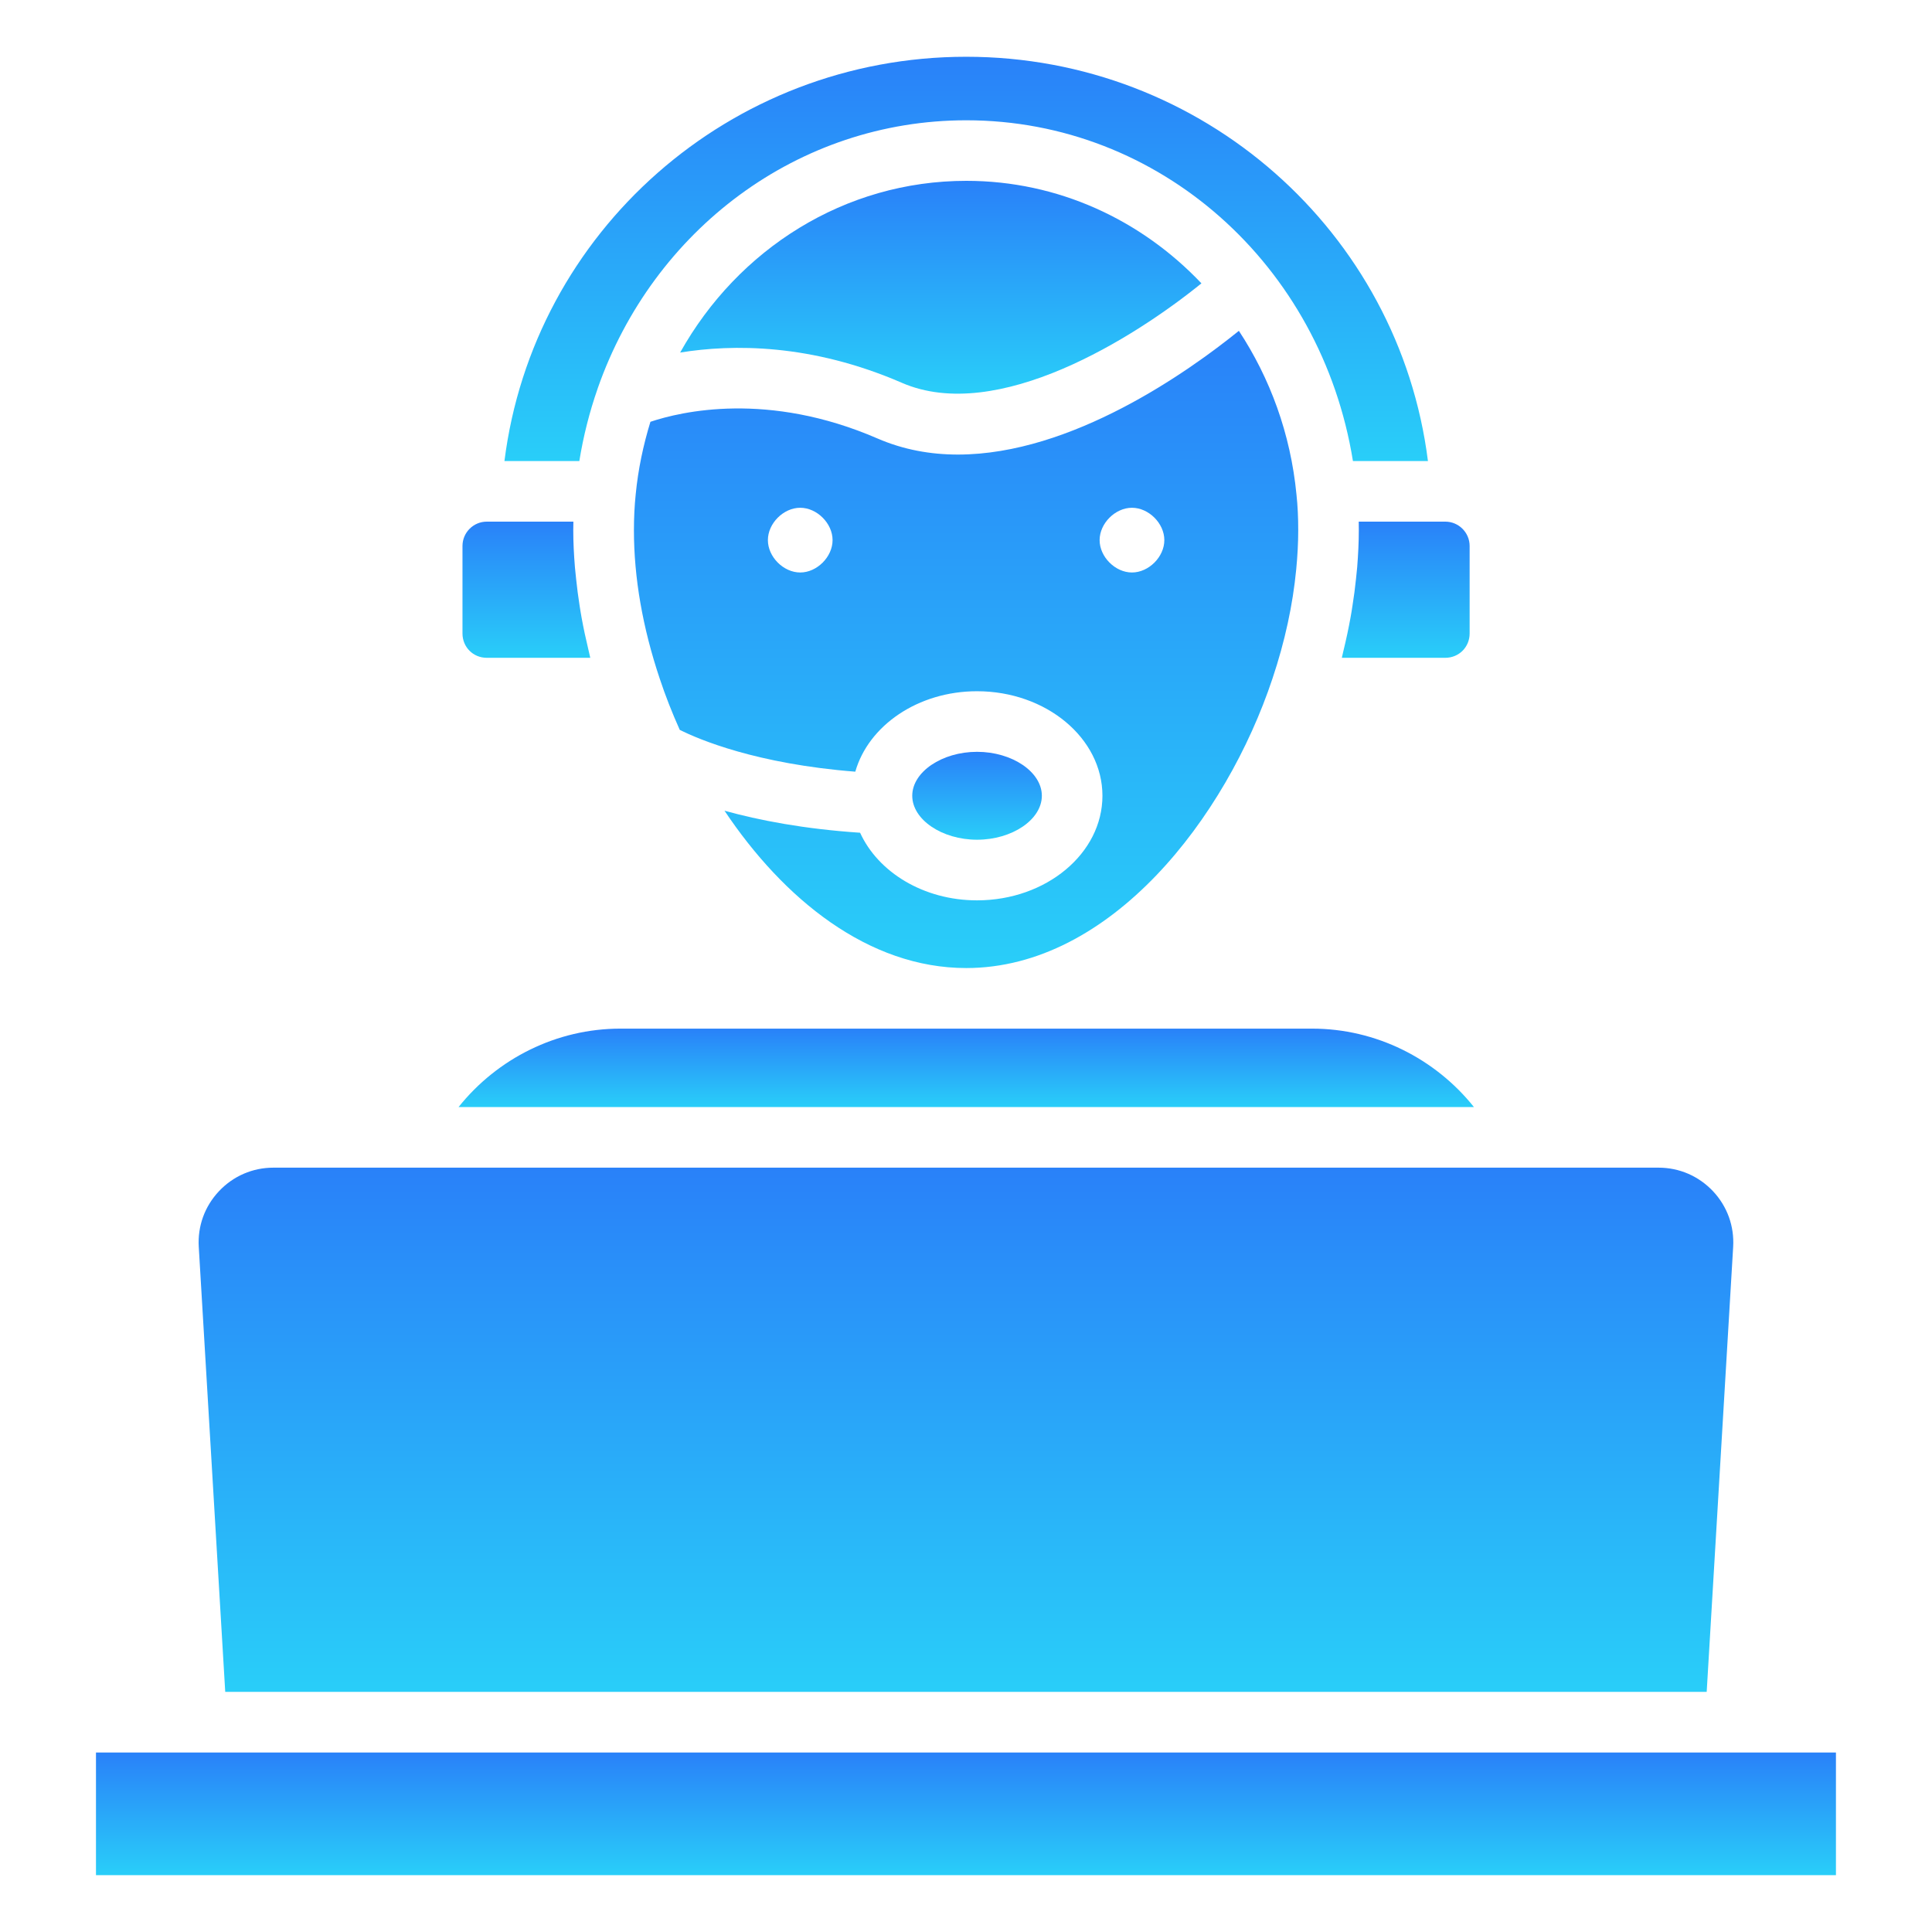
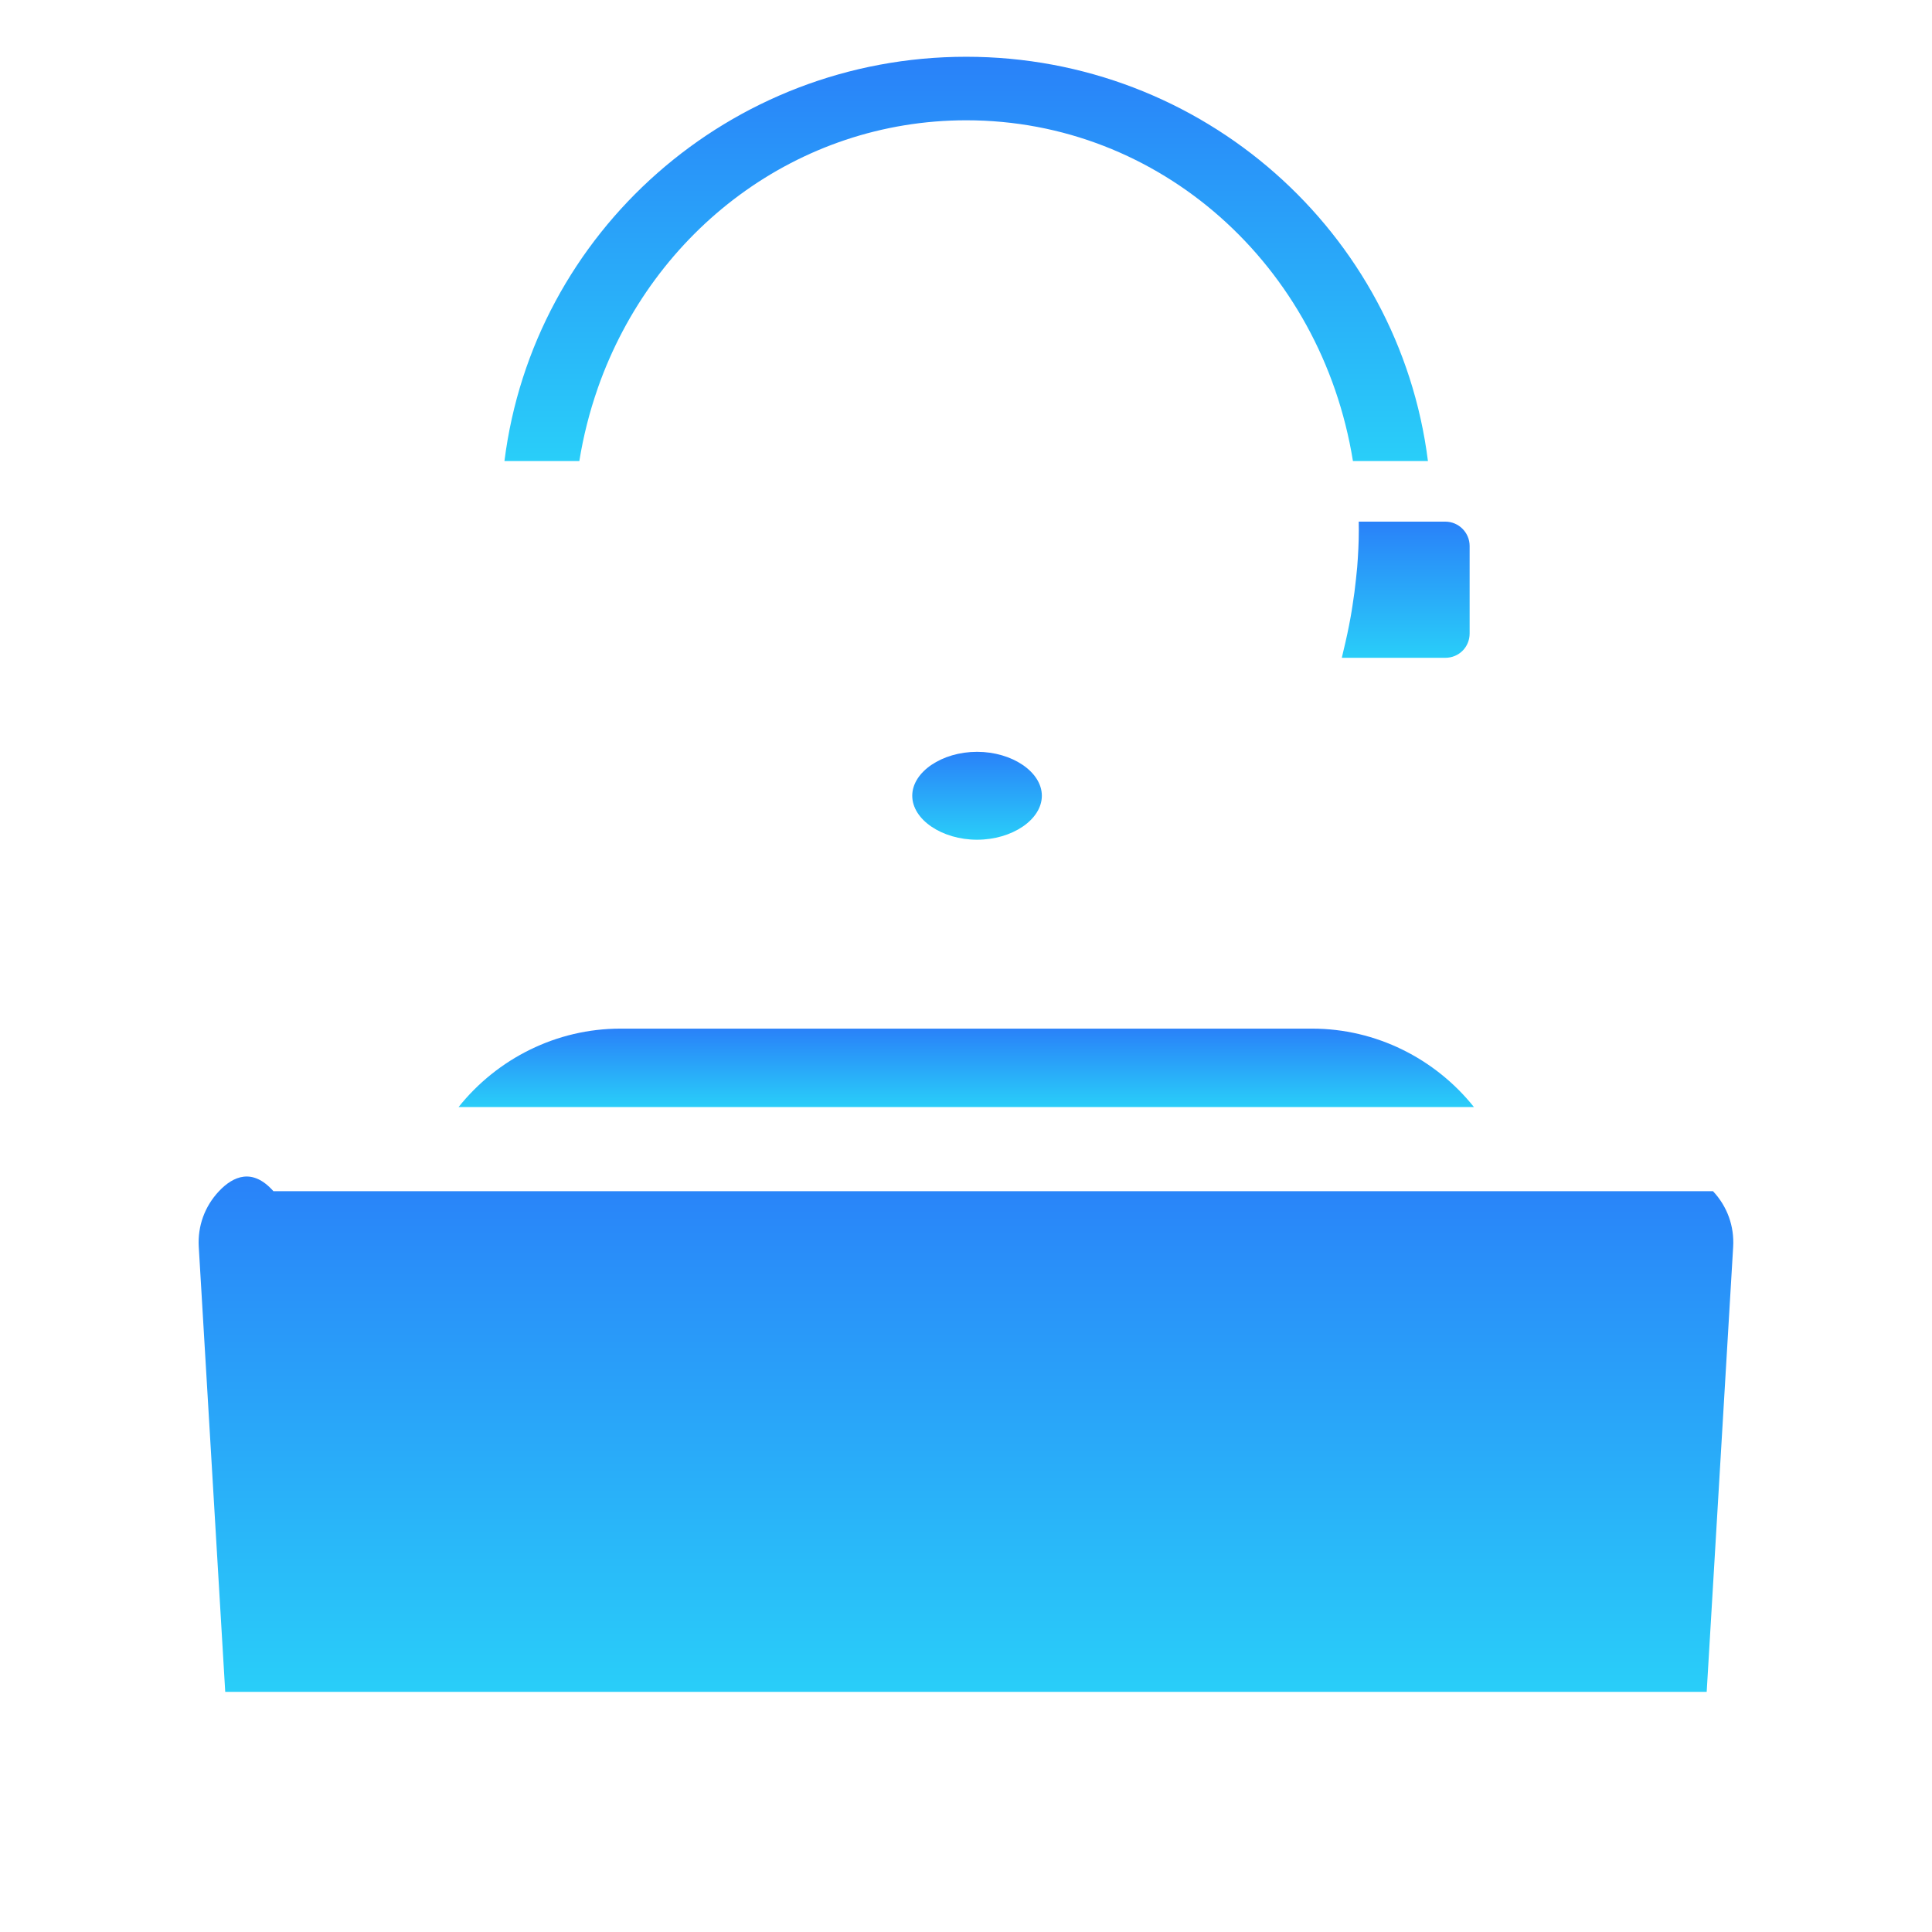
<svg xmlns="http://www.w3.org/2000/svg" width="50" height="50" viewBox="0 0 50 50" fill="none">
-   <path d="M22.259 21.551C20.804 21.454 19.639 21.228 18.75 20.981C20.274 23.261 22.468 25.053 25.006 25.053C28.739 25.053 31.731 21.17 32.931 17.563C33.254 16.599 33.458 15.653 33.546 14.735C33.579 14.394 33.598 14.057 33.598 13.725C33.598 13.384 33.584 13.09 33.553 12.802C33.401 11.223 32.866 9.783 32.062 8.562C30.755 9.618 27.737 11.764 24.791 11.764C24.085 11.764 23.384 11.64 22.712 11.349C19.872 10.117 17.624 10.651 16.833 10.916C16.649 11.516 16.515 12.142 16.452 12.793C16.421 13.092 16.406 13.394 16.406 13.725C16.406 14.951 16.631 16.242 17.073 17.561C17.219 18.002 17.394 18.447 17.592 18.889C18.09 19.138 19.58 19.771 22.135 19.971C22.475 18.78 23.754 17.889 25.285 17.889C27.075 17.889 28.531 19.103 28.531 20.595C28.531 22.087 27.075 23.301 25.285 23.301C23.901 23.301 22.725 22.571 22.259 21.551ZM20.71 14.816C20.276 14.816 19.873 14.412 19.873 13.978C19.873 13.545 20.276 13.141 20.71 13.141C21.143 13.141 21.547 13.545 21.547 13.978C21.547 14.412 21.143 14.816 20.71 14.816ZM28.458 13.978C28.458 13.545 28.862 13.141 29.295 13.141C29.729 13.141 30.133 13.545 30.133 13.978C30.133 14.412 29.729 14.816 29.295 14.816C28.862 14.816 28.458 14.412 28.458 13.978Z" fill="url(#paint0_linear_6549_2595)" />
  <path d="M15.467 10.057C15.469 10.051 15.471 10.044 15.473 10.038C16.907 5.957 20.643 3.113 25.008 3.113C30.014 3.113 34.195 6.859 35.014 11.932H36.955C36.209 6.003 31.12 1.469 25.005 1.469C18.889 1.469 13.8 6.003 13.055 11.932H14.993C15.098 11.284 15.257 10.658 15.467 10.057Z" fill="url(#paint1_linear_6549_2595)" />
-   <path d="M23.34 9.907C25.81 10.98 29.361 8.738 31.093 7.333C29.534 5.689 27.382 4.68 25.009 4.68C21.861 4.68 19.1 6.445 17.602 9.124C18.952 8.905 20.989 8.887 23.34 9.907Z" fill="url(#paint2_linear_6549_2595)" />
  <path d="M35.166 13.723C35.166 14.038 35.149 14.357 35.124 14.679C35.116 14.777 35.104 14.876 35.094 14.975C35.07 15.207 35.04 15.441 35.002 15.675C34.986 15.78 34.97 15.885 34.95 15.991C34.9 16.266 34.841 16.543 34.773 16.822C34.76 16.875 34.75 16.927 34.736 16.98C34.733 16.995 34.73 17.009 34.727 17.024H37.404C37.757 17.024 38.034 16.747 38.034 16.394V14.13C38.034 13.783 37.751 13.5 37.404 13.5H35.164C35.165 13.573 35.166 13.647 35.166 13.723Z" fill="url(#paint3_linear_6549_2595)" />
  <path d="M26.963 20.594C26.963 19.978 26.195 19.457 25.286 19.457C24.377 19.457 23.609 19.978 23.609 20.594C23.609 21.211 24.377 21.732 25.286 21.732C26.195 21.732 26.963 21.211 26.963 20.594Z" fill="url(#paint4_linear_6549_2595)" />
-   <path d="M44.908 45.355H5.09H2.484V48.529H47.514V45.355H44.908Z" fill="url(#paint5_linear_6549_2595)" />
-   <path d="M44.169 43.785L44.854 32.271V32.27C44.886 31.733 44.701 31.221 44.332 30.828C43.961 30.436 43.461 30.219 42.922 30.219H7.076C6.537 30.219 6.037 30.436 5.667 30.828C5.297 31.221 5.112 31.733 5.144 32.27L5.829 43.785H44.169Z" fill="url(#paint6_linear_6549_2595)" />
-   <path d="M12.598 17.024H15.276C15.273 17.01 15.27 16.996 15.267 16.983C15.252 16.925 15.241 16.868 15.227 16.81C15.161 16.536 15.102 16.263 15.053 15.992C15.033 15.886 15.017 15.78 15 15.674C14.963 15.44 14.933 15.207 14.909 14.975C14.899 14.876 14.887 14.777 14.879 14.679C14.853 14.357 14.836 14.038 14.836 13.723C14.836 13.647 14.837 13.573 14.839 13.5H12.598C12.251 13.5 11.969 13.783 11.969 14.13V16.394C11.969 16.747 12.245 17.024 12.598 17.024Z" fill="url(#paint7_linear_6549_2595)" />
+   <path d="M44.169 43.785L44.854 32.271V32.27C44.886 31.733 44.701 31.221 44.332 30.828H7.076C6.537 30.219 6.037 30.436 5.667 30.828C5.297 31.221 5.112 31.733 5.144 32.27L5.829 43.785H44.169Z" fill="url(#paint6_linear_6549_2595)" />
  <path d="M33.959 26.621H16.054C14.403 26.621 12.872 27.394 11.867 28.651H38.146C37.141 27.394 35.609 26.621 33.959 26.621Z" fill="url(#paint8_linear_6549_2595)" />
  <defs>
    <linearGradient id="paint0_linear_6549_2595" x1="25.002" y1="8.562" x2="25.002" y2="25.053" gradientUnits="userSpaceOnUse">
      <stop stop-color="#2981F9" />
      <stop offset="1" stop-color="#29CEF9" />
    </linearGradient>
    <linearGradient id="paint1_linear_6549_2595" x1="25.005" y1="1.469" x2="25.005" y2="11.932" gradientUnits="userSpaceOnUse">
      <stop stop-color="#2981F9" />
      <stop offset="1" stop-color="#29CEF9" />
    </linearGradient>
    <linearGradient id="paint2_linear_6549_2595" x1="24.347" y1="4.68" x2="24.347" y2="10.188" gradientUnits="userSpaceOnUse">
      <stop stop-color="#2981F9" />
      <stop offset="1" stop-color="#29CEF9" />
    </linearGradient>
    <linearGradient id="paint3_linear_6549_2595" x1="36.38" y1="13.5" x2="36.38" y2="17.024" gradientUnits="userSpaceOnUse">
      <stop stop-color="#2981F9" />
      <stop offset="1" stop-color="#29CEF9" />
    </linearGradient>
    <linearGradient id="paint4_linear_6549_2595" x1="25.286" y1="19.457" x2="25.286" y2="21.732" gradientUnits="userSpaceOnUse">
      <stop stop-color="#2981F9" />
      <stop offset="1" stop-color="#29CEF9" />
    </linearGradient>
    <linearGradient id="paint5_linear_6549_2595" x1="24.999" y1="45.355" x2="24.999" y2="48.529" gradientUnits="userSpaceOnUse">
      <stop stop-color="#2981F9" />
      <stop offset="1" stop-color="#29CEF9" />
    </linearGradient>
    <linearGradient id="paint6_linear_6549_2595" x1="24.999" y1="30.219" x2="24.999" y2="43.785" gradientUnits="userSpaceOnUse">
      <stop stop-color="#2981F9" />
      <stop offset="1" stop-color="#29CEF9" />
    </linearGradient>
    <linearGradient id="paint7_linear_6549_2595" x1="13.622" y1="13.5" x2="13.622" y2="17.024" gradientUnits="userSpaceOnUse">
      <stop stop-color="#2981F9" />
      <stop offset="1" stop-color="#29CEF9" />
    </linearGradient>
    <linearGradient id="paint8_linear_6549_2595" x1="25.006" y1="26.621" x2="25.006" y2="28.651" gradientUnits="userSpaceOnUse">
      <stop stop-color="#2981F9" />
      <stop offset="1" stop-color="#29CEF9" />
    </linearGradient>
  </defs>
</svg>